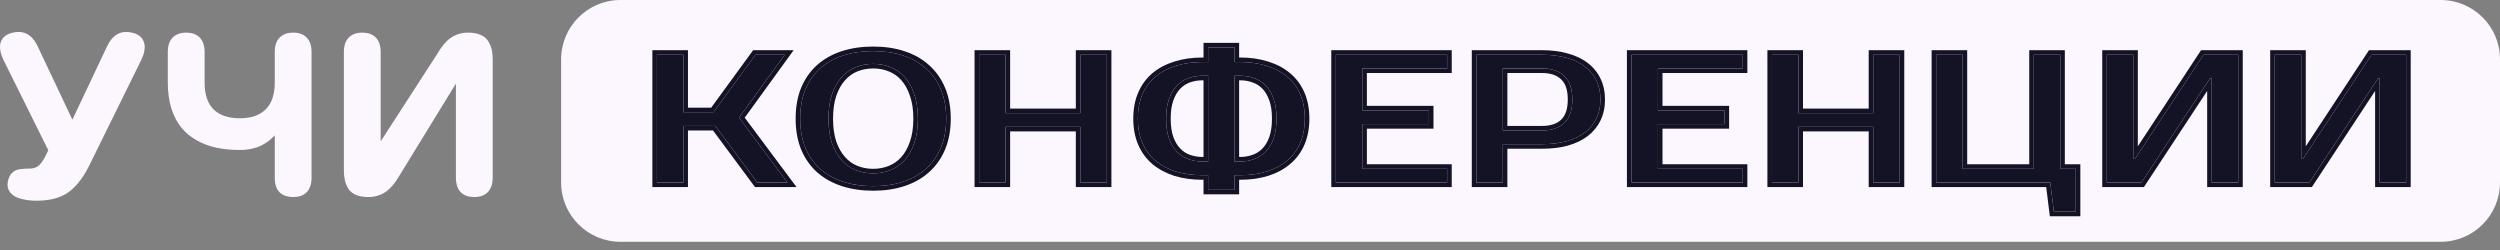
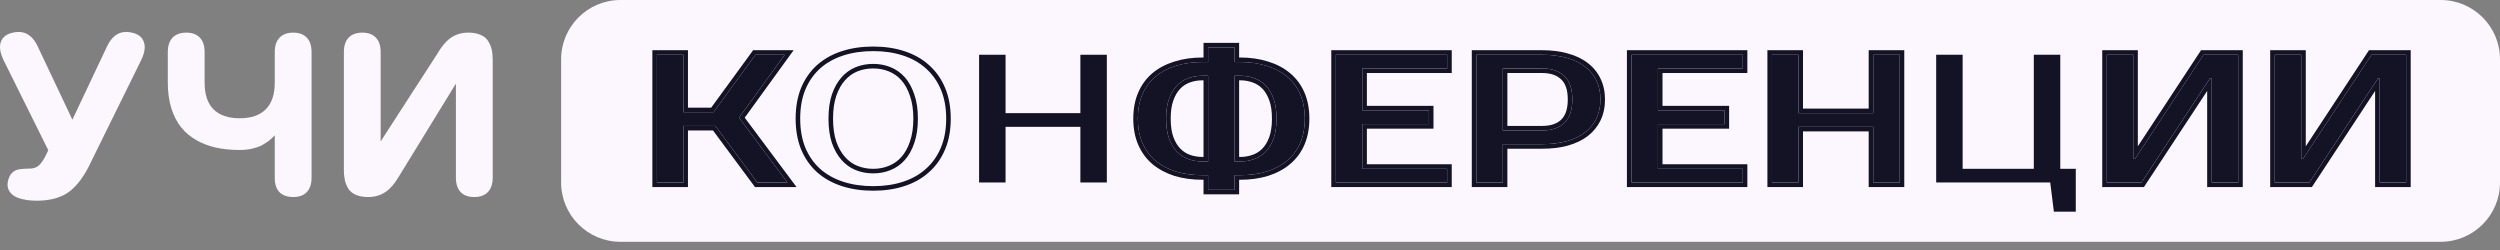
<svg xmlns="http://www.w3.org/2000/svg" width="250" height="25" viewBox="0 0 250 25" fill="none">
  <rect x="0" y="0" width="250" height="25" fill="#808080" stroke="none" />
  <path d="M56.113 5.931C56.113 2.655 58.768 0 62.043 0H244.069C247.344 0 250 2.655 250 5.931V18.248C250 21.524 247.344 24.179 244.069 24.179H62.043C58.768 24.179 56.113 21.524 56.113 18.248V5.931Z" fill="#FCF6FF" />
  <path d="M0.338 5.975C0 5.252 -0.085 4.655 0.085 4.183C0.262 3.703 0.661 3.397 1.285 3.263C1.492 3.216 1.684 3.192 1.861 3.192C2.715 3.192 3.373 3.719 3.834 4.772L7.238 11.968L10.641 4.772C11.103 3.719 11.761 3.192 12.614 3.192C12.791 3.192 12.984 3.216 13.191 3.263C13.814 3.397 14.21 3.703 14.38 4.183C14.556 4.655 14.476 5.252 14.137 5.975L9.038 16.319C8.461 17.553 7.784 18.481 7.007 19.102C6.238 19.715 5.192 20.037 3.869 20.069C3.031 20.092 2.311 19.986 1.711 19.75C1.319 19.585 1.042 19.342 0.881 19.019C0.719 18.697 0.711 18.316 0.858 17.875C1.058 17.286 1.461 16.964 2.069 16.909C2.177 16.885 2.531 16.865 3.131 16.85C3.454 16.826 3.723 16.708 3.938 16.496C4.154 16.284 4.365 15.969 4.573 15.553L4.827 15.022L0.338 5.975Z" fill="#FCF6FF" />
  <path d="M23.968 14.998C23.138 14.998 22.368 14.924 21.661 14.774C20.953 14.625 20.296 14.381 19.688 14.043C19.08 13.705 18.565 13.281 18.142 12.77C17.719 12.251 17.384 11.61 17.138 10.848C16.9 10.085 16.78 9.221 16.78 8.254V5.209C16.78 4.58 16.938 4.1 17.253 3.77C17.576 3.432 18.034 3.263 18.626 3.263C19.219 3.263 19.672 3.432 19.988 3.77C20.303 4.1 20.461 4.58 20.461 5.209V8.254C20.461 9.441 20.757 10.333 21.349 10.93C21.949 11.528 22.822 11.826 23.968 11.826C25.114 11.826 25.983 11.528 26.576 10.93C27.176 10.333 27.476 9.441 27.476 8.254V5.209C27.476 4.58 27.633 4.1 27.949 3.77C28.272 3.432 28.729 3.263 29.322 3.263C29.914 3.263 30.368 3.432 30.683 3.77C30.998 4.1 31.156 4.58 31.156 5.209V17.758C31.156 18.387 30.998 18.87 30.683 19.208C30.368 19.538 29.914 19.703 29.322 19.703C28.729 19.703 28.272 19.542 27.949 19.22C27.633 18.89 27.476 18.418 27.476 17.805V13.536C27.453 13.552 27.376 13.627 27.245 13.76C27.114 13.894 26.964 14.024 26.795 14.149C26.626 14.267 26.414 14.397 26.16 14.539C25.907 14.672 25.587 14.782 25.203 14.869C24.826 14.955 24.414 14.998 23.968 14.998Z" fill="#FCF6FF" />
  <path d="M36.833 19.703C36.348 19.703 35.937 19.632 35.598 19.491C35.26 19.342 35.006 19.137 34.837 18.878C34.675 18.61 34.56 18.331 34.49 18.041C34.421 17.742 34.387 17.408 34.387 17.038V5.209C34.387 4.58 34.544 4.1 34.86 3.77C35.183 3.432 35.64 3.263 36.233 3.263C36.825 3.263 37.279 3.432 37.594 3.77C37.91 4.1 38.067 4.58 38.067 5.209V14.138L43.674 5.468C44.151 4.643 44.636 4.069 45.128 3.747C45.628 3.424 46.193 3.263 46.824 3.263C47.309 3.263 47.72 3.338 48.059 3.487C48.397 3.629 48.647 3.833 48.809 4.1C48.978 4.36 49.097 4.639 49.166 4.938C49.236 5.228 49.27 5.559 49.27 5.928V17.758C49.27 18.387 49.108 18.87 48.785 19.208C48.47 19.538 48.016 19.703 47.424 19.703C46.832 19.703 46.378 19.538 46.063 19.208C45.747 18.87 45.59 18.387 45.59 17.758V8.36L39.982 17.498C39.505 18.324 39.017 18.897 38.517 19.22C38.025 19.542 37.463 19.703 36.833 19.703Z" fill="#FCF6FF" />
  <path d="M237.967 18.248V7.847H237.785L230.942 18.248H227.474V5.475H230.12V15.876H230.303L237.146 5.475H240.613V18.248H237.967Z" fill="#141225" />
  <path fill-rule="evenodd" clip-rule="evenodd" d="M237.967 18.25H240.613V5.476H237.146L230.303 15.877H230.121V5.476H227.475V18.25H230.942L237.785 7.848H237.967V18.25ZM237.511 9.094V18.706H241.07V5.02H236.9L230.577 14.631V5.02H227.019V18.706H231.188L237.511 9.094Z" fill="#141225" />
  <path d="M221.173 18.248V7.847H220.99L214.147 18.248H210.68V5.475H213.326V15.876H213.508L220.351 5.475H223.819V18.248H221.173Z" fill="#141225" />
  <path fill-rule="evenodd" clip-rule="evenodd" d="M221.173 18.25H223.819V5.476H220.352L213.509 15.877H213.326V5.476H210.68V18.25H214.147L220.991 7.848H221.173V18.25ZM220.717 9.094V18.706H224.275V5.02H220.106L213.783 14.631V5.02H210.224V18.706H214.393L220.717 9.094Z" fill="#141225" />
  <path d="M207.578 16.88V21.168H205.388L205.023 18.248H193.618V5.475H196.264V16.88H203.381V5.475H206.027V16.88H207.578Z" fill="#141225" />
-   <path fill-rule="evenodd" clip-rule="evenodd" d="M207.578 16.881H206.027V5.476H203.381V16.881H196.264V5.476H193.618V18.25H205.023L205.388 21.169H207.578V16.881ZM204.62 18.706L204.985 21.625H208.034V16.425H206.483V5.02H202.925V16.425H196.72V5.02H193.162V18.706H204.62Z" fill="#141225" />
  <path d="M189.971 5.475V18.248H187.325V12.683H179.843V18.248H177.198V5.475H179.843V11.314H187.325V5.475H189.971Z" fill="#141225" />
  <path fill-rule="evenodd" clip-rule="evenodd" d="M189.971 18.25V5.476H187.325V11.315H179.843V5.476H177.197V18.25H179.843V12.684H187.325V18.25H189.971ZM186.869 13.14V18.706H190.427V5.02H186.869V10.859H180.3V5.02H176.741V18.706H180.3V13.14H186.869Z" fill="#141225" />
  <path d="M165.794 6.843V11.04H172.455V12.409H165.794V16.88H174.279V18.248H163.148V5.475H174.279V6.843H165.794Z" fill="#141225" />
  <path fill-rule="evenodd" clip-rule="evenodd" d="M165.794 6.844H174.279V5.476H163.148V18.25H174.279V16.881H165.794V12.41H172.454V11.041H165.794V6.844ZM166.25 10.585H172.911V12.866H166.25V16.425H174.735V18.706H162.692V5.02H174.735V7.301H166.25V10.585Z" fill="#141225" />
  <path d="M154.205 5.475C155.117 5.475 155.932 5.578 156.65 5.785C157.38 5.979 157.994 6.271 158.493 6.661C158.992 7.038 159.375 7.506 159.643 8.066C159.91 8.613 160.044 9.24 160.044 9.945C160.044 10.651 159.91 11.284 159.643 11.843C159.375 12.391 158.992 12.859 158.493 13.248C157.994 13.626 157.38 13.917 156.65 14.124C155.932 14.319 155.117 14.416 154.205 14.416H150.281V18.248H147.635V5.475H154.205ZM150.281 6.843V13.048H154.205C155.166 13.048 155.908 12.798 156.431 12.299C156.966 11.789 157.234 11.004 157.234 9.945C157.234 8.887 156.966 8.108 156.431 7.61C155.908 7.099 155.166 6.843 154.205 6.843H150.281Z" fill="#141225" />
  <path fill-rule="evenodd" clip-rule="evenodd" d="M156.65 5.786C155.932 5.579 155.117 5.476 154.205 5.476H147.635V18.25H150.281V14.417H154.205C155.117 14.417 155.932 14.32 156.65 14.125C157.38 13.919 157.994 13.627 158.493 13.249C158.992 12.86 159.375 12.392 159.643 11.844C159.91 11.285 160.044 10.652 160.044 9.947C160.044 9.241 159.91 8.614 159.643 8.067C159.375 7.507 158.992 7.039 158.493 6.662C157.994 6.273 157.38 5.981 156.65 5.786ZM156.772 5.346C156.006 5.126 155.149 5.02 154.205 5.02H147.179V18.706H150.738V14.873H154.205C155.149 14.873 156.005 14.773 156.769 14.566L156.774 14.564C157.547 14.345 158.216 14.031 158.768 13.613L158.771 13.611L158.774 13.609C159.325 13.179 159.753 12.657 160.053 12.045L160.054 12.041C160.355 11.412 160.5 10.711 160.5 9.947C160.5 9.183 160.355 8.487 160.054 7.869C159.755 7.244 159.326 6.72 158.771 6.3C158.217 5.868 157.547 5.553 156.772 5.346ZM150.281 6.844H154.205C155.166 6.844 155.908 7.1 156.431 7.611C156.966 8.11 157.234 8.888 157.234 9.947C157.234 11.005 156.966 11.79 156.431 12.301C155.908 12.799 155.166 13.049 154.205 13.049H150.281V6.844ZM150.738 12.592H154.205C155.088 12.592 155.703 12.364 156.116 11.97C156.528 11.577 156.778 10.934 156.778 9.947C156.778 8.957 156.528 8.324 156.12 7.945L156.116 7.941L156.112 7.937C155.699 7.533 155.085 7.301 154.205 7.301H150.738V12.592Z" fill="#141225" />
  <path d="M136.231 6.843V11.04H142.892V12.409H136.231V16.88H144.717V18.248H133.585V5.475H144.717V6.843H136.231Z" fill="#141225" />
  <path fill-rule="evenodd" clip-rule="evenodd" d="M136.231 6.844H144.716V5.476H133.585V18.25H144.716V16.881H136.231V12.41H142.892V11.041H136.231V6.844ZM136.687 10.585H143.348V12.866H136.687V16.425H145.173V18.706H133.129V5.02H145.173V7.301H136.687V10.585Z" fill="#141225" />
  <path d="M123.456 18.979H120.81V17.519H120.262C119.277 17.519 118.383 17.397 117.58 17.154C116.789 16.898 116.108 16.533 115.536 16.059C114.976 15.585 114.545 14.995 114.24 14.289C113.936 13.583 113.784 12.774 113.784 11.862C113.784 10.95 113.936 10.14 114.24 9.435C114.545 8.729 114.976 8.139 115.536 7.665C116.108 7.19 116.789 6.831 117.58 6.588C118.383 6.333 119.277 6.205 120.262 6.205H120.81V4.745H123.456V6.205H124.003C124.989 6.205 125.877 6.333 126.667 6.588C127.47 6.831 128.152 7.19 128.711 7.665C129.283 8.139 129.721 8.729 130.025 9.435C130.329 10.14 130.481 10.95 130.481 11.862C130.481 12.774 130.329 13.583 130.025 14.289C129.721 14.995 129.283 15.585 128.711 16.059C128.152 16.533 127.47 16.898 126.667 17.154C125.877 17.397 124.989 17.519 124.003 17.519H123.456V18.979ZM123.456 16.15H124.003C124.502 16.15 124.97 16.071 125.408 15.913C125.858 15.755 126.248 15.505 126.576 15.165C126.905 14.824 127.166 14.386 127.361 13.851C127.555 13.303 127.653 12.64 127.653 11.862C127.653 11.083 127.555 10.426 127.361 9.891C127.166 9.344 126.905 8.9 126.576 8.559C126.248 8.218 125.858 7.969 125.408 7.811C124.97 7.653 124.502 7.574 124.003 7.574H123.456V16.15ZM120.81 7.574H120.262C119.764 7.574 119.289 7.653 118.839 7.811C118.401 7.969 118.018 8.218 117.689 8.559C117.361 8.9 117.099 9.344 116.905 9.891C116.71 10.426 116.613 11.083 116.613 11.862C116.613 12.64 116.71 13.303 116.905 13.851C117.099 14.386 117.361 14.824 117.689 15.165C118.018 15.505 118.401 15.755 118.839 15.913C119.289 16.071 119.764 16.15 120.262 16.15H120.81V7.574Z" fill="#141225" />
  <path fill-rule="evenodd" clip-rule="evenodd" d="M123.912 19.436H120.353V17.976H120.262C119.24 17.976 118.3 17.85 117.447 17.592L117.443 17.59L117.439 17.589C116.6 17.318 115.866 16.927 115.245 16.411L115.241 16.408C114.625 15.886 114.152 15.238 113.821 14.471C113.488 13.698 113.328 12.826 113.328 11.863C113.328 10.9 113.488 10.028 113.821 9.255C114.152 8.488 114.625 7.84 115.241 7.318L115.245 7.315C115.867 6.798 116.603 6.413 117.443 6.154C118.297 5.882 119.238 5.75 120.262 5.75H120.353V4.29H123.912V5.75H124.003C125.026 5.75 125.961 5.882 126.804 6.154C127.655 6.412 128.392 6.798 129.004 7.317C129.633 7.838 130.113 8.487 130.444 9.255C130.777 10.028 130.937 10.9 130.937 11.863C130.937 12.826 130.777 13.698 130.444 14.471C130.113 15.239 129.633 15.888 129.004 16.41C128.393 16.928 127.657 17.319 126.806 17.59L126.801 17.591C125.96 17.85 125.026 17.976 124.003 17.976H123.912V19.436ZM128.711 16.06C129.283 15.586 129.721 14.996 130.025 14.29C130.329 13.584 130.481 12.775 130.481 11.863C130.481 10.951 130.329 10.142 130.025 9.436C129.721 8.73 129.283 8.14 128.711 7.666C128.151 7.191 127.47 6.833 126.667 6.589C125.877 6.334 124.988 6.206 124.003 6.206H123.456V4.746H120.81V6.206H120.262C119.277 6.206 118.383 6.334 117.58 6.589C116.789 6.833 116.108 7.191 115.536 7.666C114.976 8.14 114.544 8.73 114.24 9.436C113.936 10.142 113.784 10.951 113.784 11.863C113.784 12.775 113.936 13.584 114.24 14.29C114.544 14.996 114.976 15.586 115.536 16.06C116.108 16.535 116.789 16.899 117.58 17.155C118.383 17.398 119.277 17.52 120.262 17.52H120.81V18.98H123.456V17.52H124.003C124.988 17.52 125.877 17.398 126.667 17.155C127.47 16.899 128.151 16.535 128.711 16.06ZM125.253 15.485L125.257 15.484C125.641 15.349 125.969 15.138 126.248 14.849C126.523 14.563 126.754 14.184 126.931 13.698C127.103 13.213 127.196 12.605 127.196 11.863C127.196 11.119 127.103 10.519 126.932 10.048L126.931 10.045C126.753 9.545 126.522 9.161 126.248 8.877C125.969 8.588 125.641 8.377 125.257 8.242L125.253 8.241C124.868 8.102 124.453 8.031 124.003 8.031H123.912V15.695H124.003C124.453 15.695 124.868 15.624 125.253 15.485ZM123.456 16.151V7.575H124.003C124.502 7.575 124.97 7.654 125.408 7.812C125.858 7.97 126.248 8.219 126.576 8.56C126.905 8.901 127.166 9.345 127.361 9.892C127.555 10.428 127.653 11.084 127.653 11.863C127.653 12.642 127.555 13.305 127.361 13.852C127.166 14.387 126.905 14.825 126.576 15.166C126.248 15.507 125.858 15.756 125.408 15.914C124.97 16.072 124.502 16.151 124.003 16.151H123.456ZM117.334 10.045L117.333 10.048C117.162 10.519 117.069 11.119 117.069 11.863C117.069 12.605 117.162 13.213 117.334 13.698C117.511 14.184 117.742 14.563 118.018 14.849C118.298 15.14 118.621 15.35 118.992 15.484C119.391 15.624 119.813 15.695 120.262 15.695H120.353V8.031H120.262C119.813 8.031 119.391 8.102 118.992 8.242C118.621 8.376 118.298 8.586 118.018 8.877C117.743 9.161 117.512 9.545 117.334 10.045ZM118.839 7.812C119.289 7.654 119.763 7.575 120.262 7.575H120.81V16.151H120.262C119.763 16.151 119.289 16.072 118.839 15.914C118.401 15.756 118.018 15.507 117.689 15.166C117.361 14.825 117.099 14.387 116.905 13.852C116.71 13.305 116.613 12.642 116.613 11.863C116.613 11.084 116.71 10.428 116.905 9.892C117.099 9.345 117.361 8.901 117.689 8.56C118.018 8.219 118.401 7.97 118.839 7.812Z" fill="#141225" />
  <path d="M110.684 5.475V18.248H108.038V12.683H100.556V18.248H97.91V5.475H100.556V11.314H108.038V5.475H110.684Z" fill="#141225" />
-   <path fill-rule="evenodd" clip-rule="evenodd" d="M110.685 18.25V5.476H108.039V11.315H100.557V5.476H97.911V18.25H100.557V12.684H108.039V18.25H110.685ZM107.582 13.14V18.706H111.141V5.02H107.582V10.859H101.013V5.02H97.455V18.706H101.013V13.14H107.582Z" fill="#141225" />
-   <path d="M87.32 6.388C86.699 6.388 86.115 6.497 85.568 6.716C85.032 6.935 84.564 7.27 84.163 7.72C83.761 8.17 83.439 8.742 83.195 9.435C82.964 10.116 82.849 10.925 82.849 11.862C82.849 12.799 82.964 13.614 83.195 14.307C83.439 14.989 83.761 15.554 84.163 16.005C84.564 16.455 85.032 16.789 85.568 17.008C86.115 17.227 86.699 17.337 87.32 17.337C87.94 17.337 88.518 17.227 89.053 17.008C89.601 16.789 90.075 16.455 90.477 16.005C90.878 15.554 91.194 14.989 91.425 14.307C91.669 13.614 91.79 12.799 91.79 11.862C91.79 10.925 91.669 10.116 91.425 9.435C91.194 8.742 90.878 8.17 90.477 7.72C90.075 7.27 89.601 6.935 89.053 6.716C88.518 6.497 87.94 6.388 87.32 6.388ZM87.32 5.11C88.414 5.11 89.406 5.256 90.294 5.548C91.194 5.84 91.961 6.272 92.593 6.844C93.238 7.416 93.737 8.121 94.09 8.961C94.442 9.8 94.619 10.767 94.619 11.862C94.619 12.957 94.442 13.924 94.09 14.764C93.737 15.603 93.238 16.309 92.593 16.88C91.961 17.452 91.194 17.884 90.294 18.176C89.406 18.468 88.414 18.614 87.32 18.614C86.225 18.614 85.227 18.468 84.327 18.176C83.427 17.884 82.654 17.452 82.009 16.88C81.377 16.309 80.884 15.603 80.531 14.764C80.191 13.924 80.02 12.957 80.02 11.862C80.02 10.767 80.191 9.8 80.531 8.961C80.884 8.121 81.377 7.416 82.009 6.844C82.654 6.272 83.427 5.84 84.327 5.548C85.227 5.256 86.225 5.11 87.32 5.11Z" fill="#141225" />
  <path fill-rule="evenodd" clip-rule="evenodd" d="M88.884 16.586L88.884 16.586C89.364 16.394 89.78 16.101 90.136 15.702C90.49 15.306 90.778 14.796 90.993 14.162L90.995 14.158L90.995 14.158C91.217 13.524 91.334 12.762 91.334 11.863C91.334 10.964 91.217 10.21 90.996 9.59L90.994 9.585L90.993 9.581C90.777 8.934 90.488 8.42 90.136 8.025C89.78 7.626 89.364 7.333 88.884 7.141L88.88 7.14L88.88 7.14C88.404 6.945 87.885 6.845 87.319 6.845C86.755 6.845 86.229 6.944 85.739 7.14C85.271 7.332 84.86 7.624 84.503 8.025C84.149 8.421 83.854 8.937 83.627 9.585C83.416 10.207 83.305 10.963 83.305 11.863C83.305 12.762 83.416 13.525 83.627 14.16C83.854 14.794 84.148 15.305 84.503 15.702C84.86 16.102 85.271 16.395 85.739 16.586C86.229 16.782 86.755 16.882 87.319 16.882C87.885 16.882 88.404 16.782 88.88 16.587L88.884 16.586ZM85.568 17.009C85.032 16.79 84.564 16.456 84.162 16.006C83.761 15.556 83.439 14.99 83.195 14.309C82.964 13.615 82.849 12.8 82.849 11.863C82.849 10.927 82.964 10.118 83.195 9.436C83.439 8.743 83.761 8.171 84.162 7.721C84.564 7.271 85.032 6.936 85.568 6.717C86.115 6.498 86.699 6.389 87.319 6.389C87.94 6.389 88.518 6.498 89.053 6.717C89.6 6.936 90.075 7.271 90.476 7.721C90.878 8.171 91.194 8.743 91.425 9.436C91.669 10.118 91.79 10.927 91.79 11.863C91.79 12.8 91.669 13.615 91.425 14.309C91.194 14.99 90.878 15.556 90.476 16.006C90.075 16.456 89.6 16.79 89.053 17.009C88.518 17.228 87.94 17.338 87.319 17.338C86.699 17.338 86.115 17.228 85.568 17.009ZM81.703 17.22L81.703 17.22C81.018 16.6 80.487 15.838 80.111 14.941L80.108 14.936L80.108 14.936C79.742 14.032 79.564 13.005 79.564 11.863C79.564 10.722 79.742 9.694 80.108 8.79L80.111 8.785L80.111 8.785C80.487 7.888 81.018 7.126 81.703 6.507L81.707 6.504L81.707 6.504C82.403 5.886 83.232 5.425 84.186 5.115C85.138 4.807 86.184 4.655 87.319 4.655C88.454 4.655 89.495 4.807 90.435 5.116C91.389 5.425 92.213 5.887 92.897 6.505C93.595 7.125 94.133 7.887 94.51 8.785C94.891 9.691 95.075 10.72 95.075 11.863C95.075 13.007 94.891 14.036 94.51 14.941C94.133 15.84 93.596 16.602 92.897 17.221C92.213 17.84 91.389 18.301 90.436 18.611C89.495 18.92 88.454 19.071 87.319 19.071C86.184 19.071 85.138 18.92 84.186 18.611C83.232 18.302 82.403 17.84 81.707 17.223L81.703 17.22ZM92.593 16.882C93.238 16.31 93.737 15.604 94.09 14.765C94.442 13.925 94.619 12.958 94.619 11.863C94.619 10.768 94.442 9.801 94.09 8.962C93.737 8.122 93.238 7.417 92.593 6.845C91.961 6.273 91.194 5.841 90.294 5.549C89.406 5.257 88.414 5.111 87.319 5.111C86.225 5.111 85.227 5.257 84.327 5.549C83.427 5.841 82.654 6.273 82.009 6.845C81.377 7.417 80.884 8.122 80.531 8.962C80.191 9.801 80.02 10.768 80.02 11.863C80.02 12.958 80.191 13.925 80.531 14.765C80.884 15.604 81.377 16.31 82.009 16.882C82.654 17.453 83.427 17.885 84.327 18.177C85.227 18.469 86.225 18.615 87.319 18.615C88.414 18.615 89.406 18.469 90.294 18.177C91.194 17.885 91.961 17.453 92.593 16.882Z" fill="#141225" />
  <path d="M73.905 11.77L78.741 18.248H75.73L71.533 12.591H68.339V18.248H65.693V5.475H68.339V11.223H71.35L75.547 5.475H78.467L73.905 11.77Z" fill="#141225" />
  <path fill-rule="evenodd" clip-rule="evenodd" d="M73.905 11.771L78.467 5.476H75.547L71.35 11.224H68.339V5.476H65.693V18.25H68.339V12.592H71.533L75.73 18.25H78.741L73.905 11.771ZM71.303 13.049L75.5 18.706H79.651L74.471 11.767L79.361 5.02H75.316L71.118 10.768H68.796V5.02H65.237V18.706H68.796V13.049H71.303Z" fill="#141225" />
</svg>